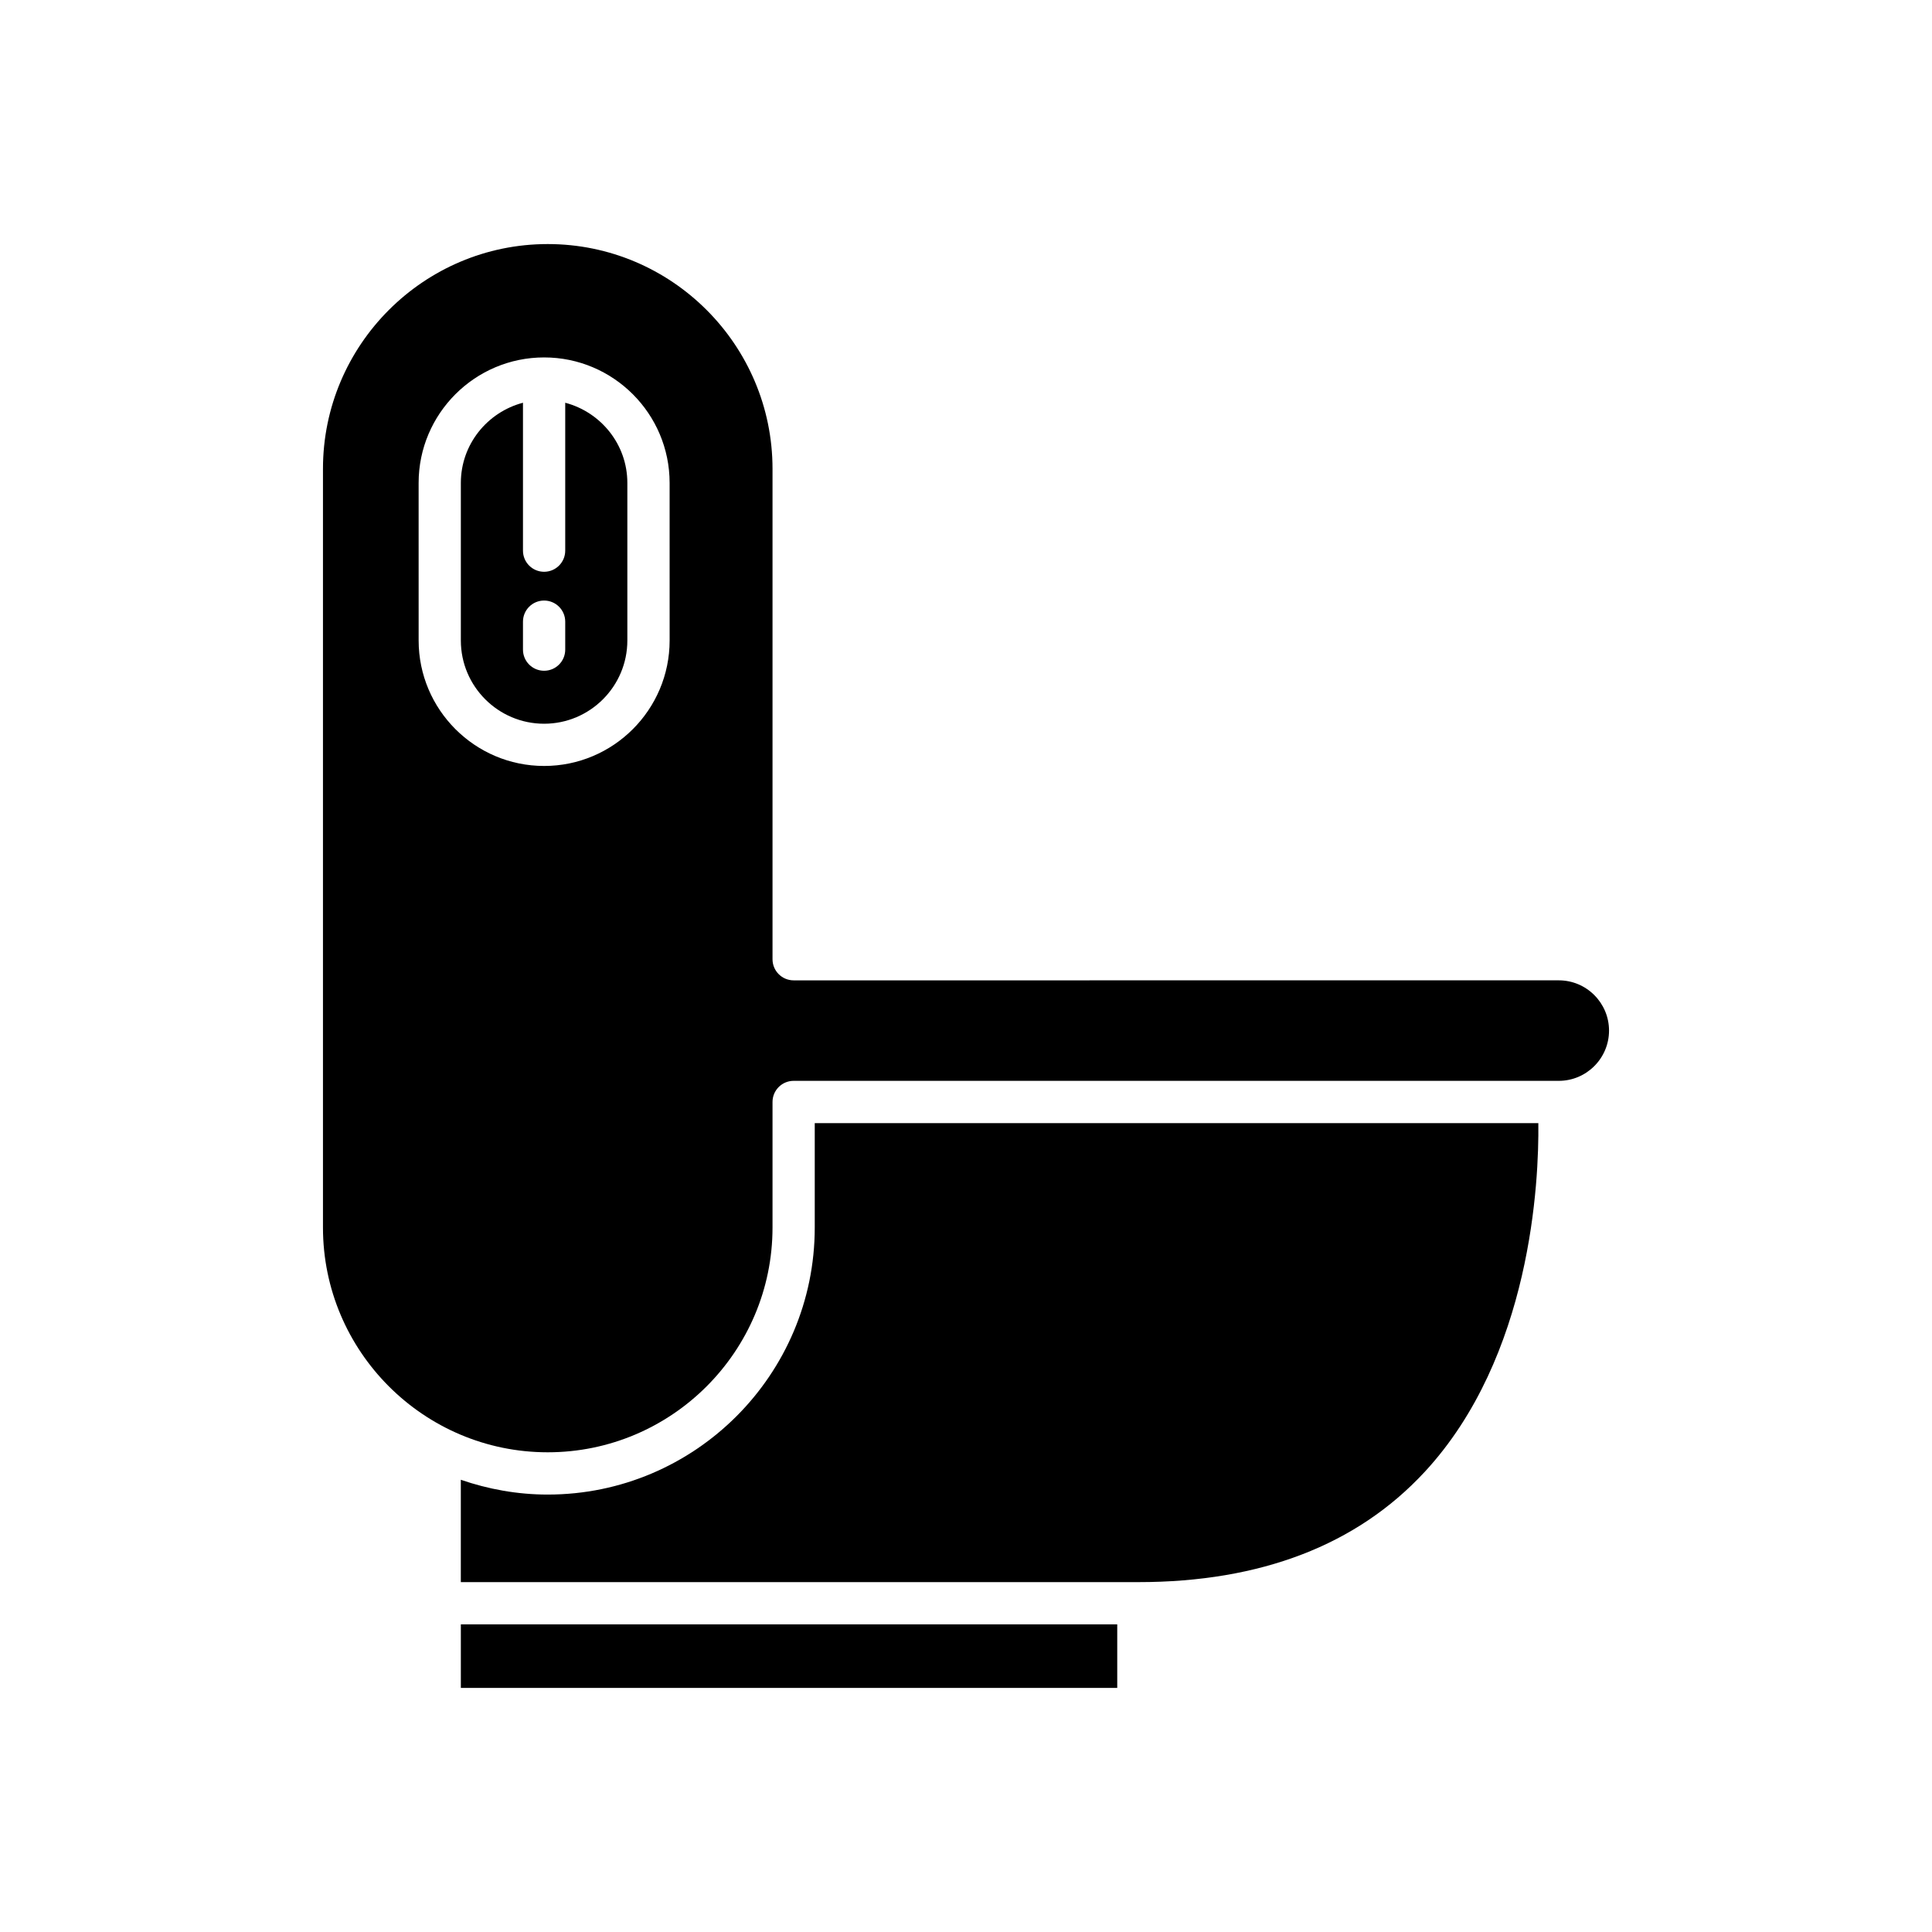
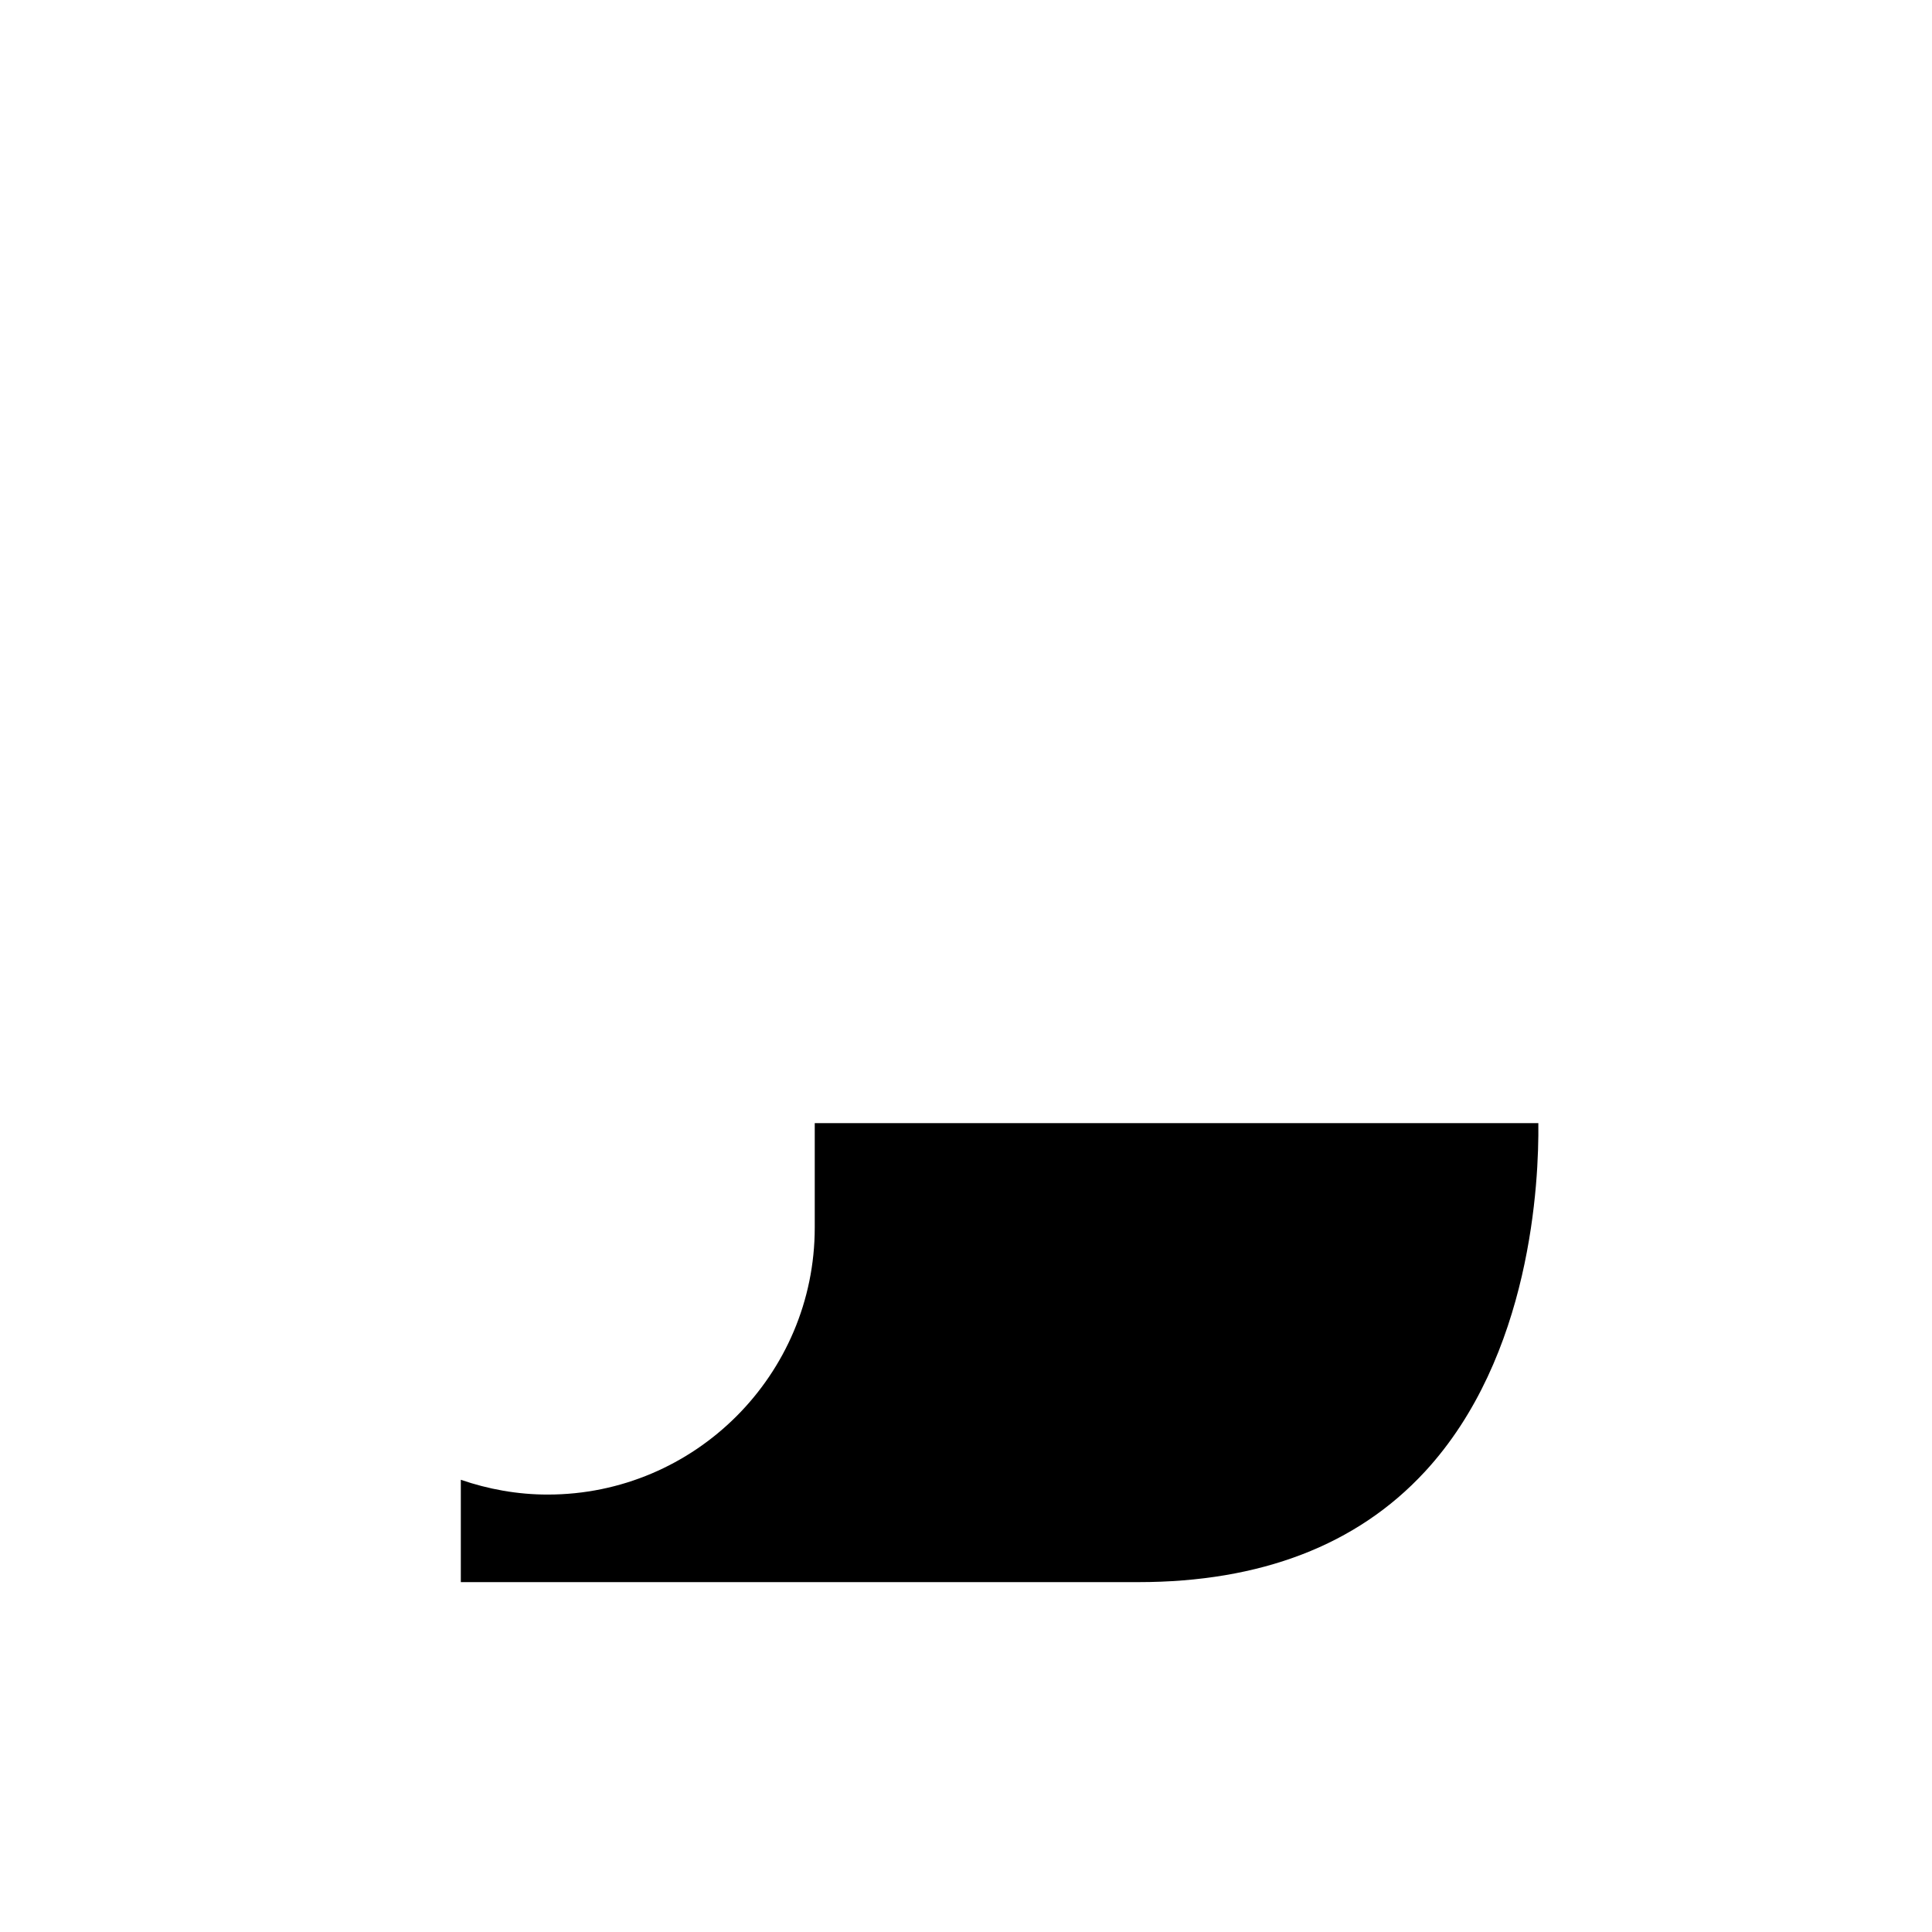
<svg xmlns="http://www.w3.org/2000/svg" fill="#000000" width="800px" height="800px" version="1.1" viewBox="144 144 512 512">
  <g>
-     <path d="m266.13 574.47h173.95v16.844h-173.95z" />
    <path d="m521.52 534.11c28.352-30.609 30.336-77.09 30.156-92.473h-191.76v27.676c0 39.02-31.746 70.762-70.766 70.762-8.07 0-15.797-1.426-23.027-3.922v27.125h179.54c32.402 0 57.926-9.816 75.852-29.168z" />
-     <path d="m570.41 417.12c0-7.344-5.977-13.32-13.316-13.32l-202.77 0.004c-3.094 0-5.598-2.508-5.598-5.598v-129.96c0-32.848-26.723-59.566-59.57-59.566-32.844 0-59.566 26.723-59.566 59.566v201.06c0 32.844 26.723 59.566 59.566 59.566 32.848 0 59.57-26.723 59.57-59.566v-33.273c0-3.09 2.504-5.598 5.598-5.598h202.77c7.34 0 13.316-5.977 13.316-13.32zm-248.95-103.39c0 18.336-14.918 33.258-33.258 33.258-18.34 0-33.258-14.922-33.258-33.258l-0.004-41.75c0-18.34 14.918-33.258 33.258-33.258s33.258 14.922 33.258 33.258z" />
-     <path d="m293.79 250.73v39.199c0 3.09-2.504 5.598-5.598 5.598s-5.598-2.508-5.598-5.598v-39.199c-9.445 2.496-16.465 11.035-16.465 21.254v41.75c0 12.164 9.898 22.062 22.062 22.062 12.164 0 22.062-9.898 22.062-22.062v-41.75c0-10.219-7.019-18.758-16.465-21.254zm0 65.43c0 3.09-2.504 5.598-5.598 5.598s-5.598-2.508-5.598-5.598v-7.41c0-3.09 2.504-5.598 5.598-5.598s5.598 2.508 5.598 5.598z" />
  </g>
</svg>